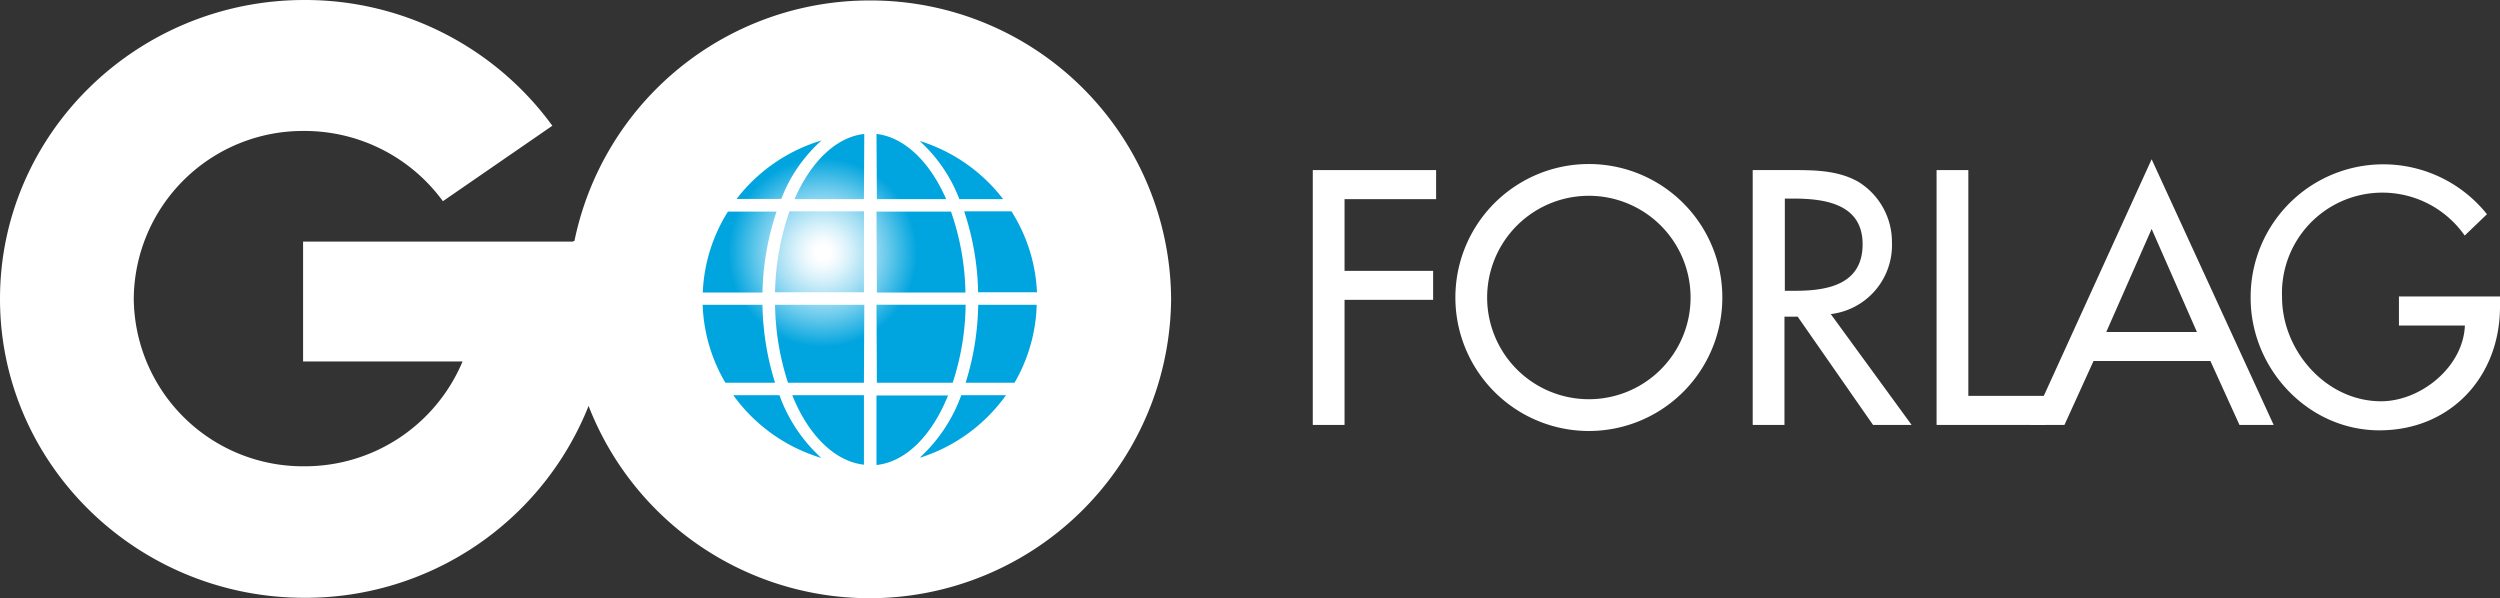
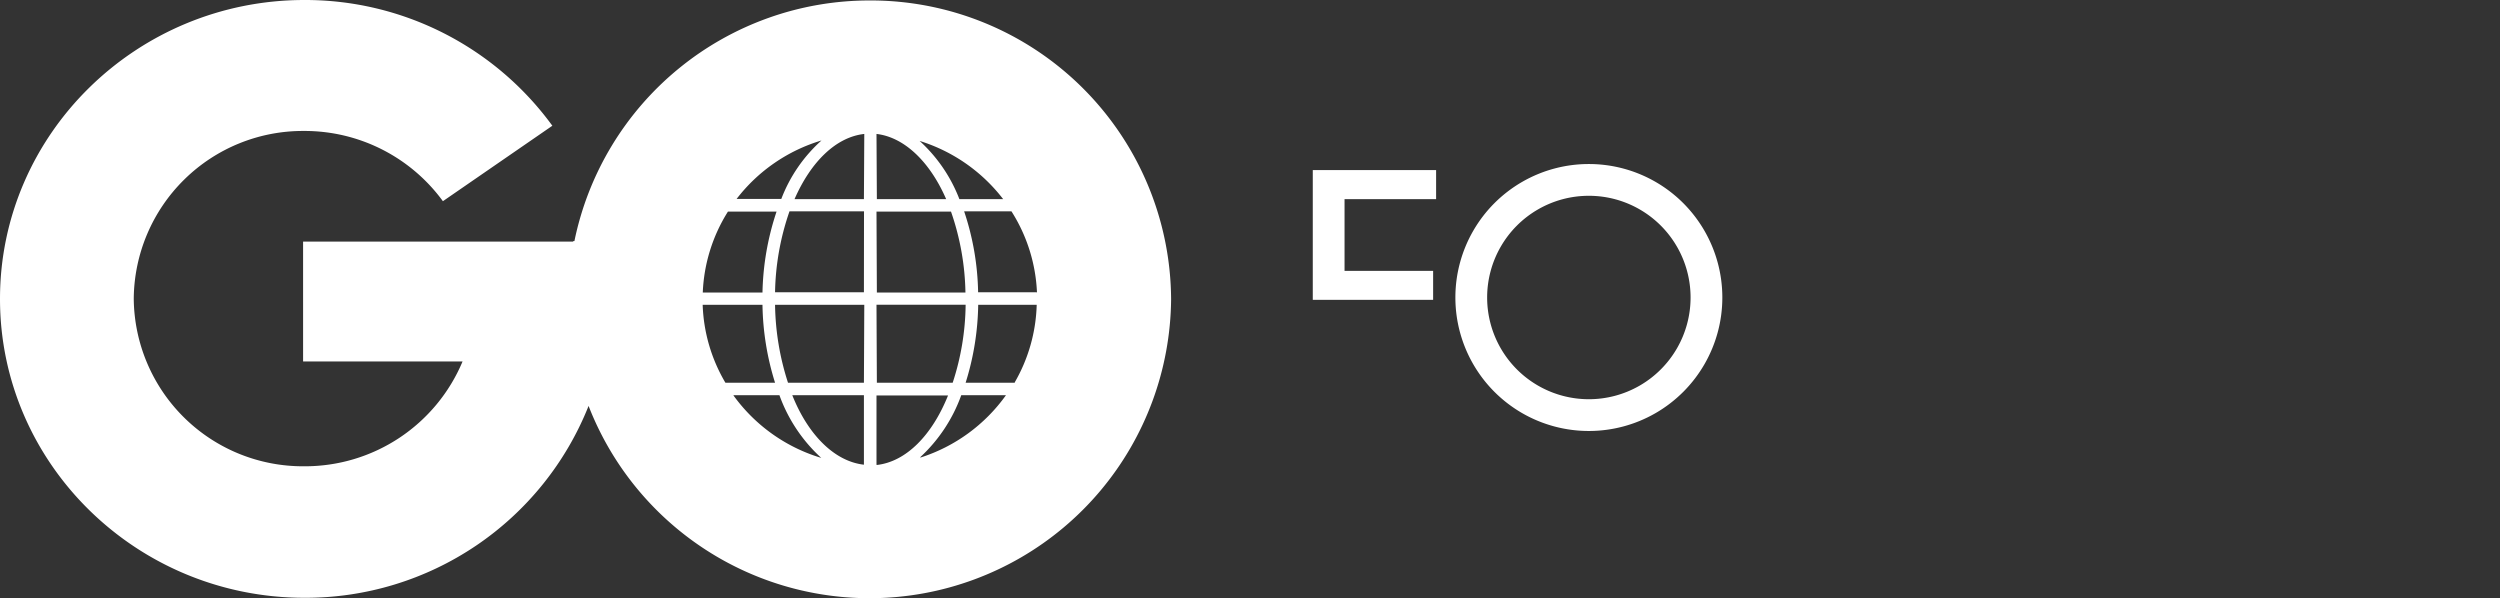
<svg xmlns="http://www.w3.org/2000/svg" id="Layer_2" data-name="Layer 2" viewBox="0 0 268.4 64.23">
  <rect x="0" y="0" width="268.4" height="64.23" fill="#333333" stroke="none" />
  <defs>
    <style>.cls-1{fill:url(#radial-gradient);}.cls-2{fill:#fff;}</style>
    <radialGradient id="radial-gradient" cx="88.33" cy="27.13" r="10.16" gradientUnits="userSpaceOnUse">
      <stop offset="0.07" stop-color="#fff" />
      <stop offset="0.15" stop-color="#f4fbfe" />
      <stop offset="0.29" stop-color="#d7f1fa" />
      <stop offset="0.48" stop-color="#a7dff4" />
      <stop offset="0.7" stop-color="#64c8eb" />
      <stop offset="0.95" stop-color="#11aae0" />
      <stop offset="1" stop-color="#00a4de" />
    </radialGradient>
  </defs>
  <title>LOGOTY_SIDE_HVID_BLAA_3D</title>
-   <path class="cls-1" d="M115.2,31.82A21.76,21.76,0,1,1,93.45,10.07,21.75,21.75,0,0,1,115.2,31.82Z" />
  <path class="cls-2" d="M93.39.05A32.34,32.34,0,0,0,61.67,25.88h-.13v.06h-29V38.81H49.66a18.35,18.35,0,0,1-17,11.25,18.16,18.16,0,0,1-18.3-18,18.16,18.16,0,0,1,18.3-18,18.38,18.38,0,0,1,14.89,7.54L59.3,13.5A32.83,32.83,0,0,0,32.69,0C14.66,0,0,14.4,0,32.09S14.66,64.18,32.69,64.18a32.7,32.7,0,0,0,30.5-20.6,32.37,32.37,0,0,0,62.54-11.44A32.25,32.25,0,0,0,93.39.05Zm-5.16,15a16.16,16.16,0,0,0-4.35,6.31h-4.8A18,18,0,0,1,88.23,15.07ZM78.15,22.72h5.22a29.09,29.09,0,0,0-1.51,8.69H75.45A17.61,17.61,0,0,1,78.15,22.72Zm-2.71,10h6.42a29.28,29.28,0,0,0,1.35,8.37H77.88A17.56,17.56,0,0,1,75.44,32.75Zm3.31,9.71h4.93a16.78,16.78,0,0,0,4.49,6.73A18,18,0,0,1,78.75,42.46Zm14,7.46c-3.17-.36-6-3.22-7.69-7.46h7.69Zm0-8.8H84.6a28.31,28.31,0,0,1-1.39-8.37h9.58Zm0-9.71H83.21a27.78,27.78,0,0,1,1.55-8.69h8Zm0-10H85.3c1.75-4,4.44-6.66,7.49-7Zm18.54,10h-6.28a28.78,28.78,0,0,0-1.5-8.69h5.08A17.61,17.61,0,0,1,111.33,31.41Zm-3.63-10H103a16.39,16.39,0,0,0-4.27-6.25A18.05,18.05,0,0,1,107.7,21.38Zm-13.56-7c3,.35,5.74,3,7.48,7H94.14Zm0,8.34h8a27.78,27.78,0,0,1,1.55,8.69H94.14Zm0,10h9.57a27.67,27.67,0,0,1-1.39,8.37H94.14Zm0,17.17V42.46h7.68C100.08,46.69,97.31,49.56,94.14,49.92Zm4.69-.8a16.77,16.77,0,0,0,4.41-6.66H108A18,18,0,0,1,98.83,49.12Zm10.07-8h-5.19a29.28,29.28,0,0,0,1.35-8.37h6.28A17.56,17.56,0,0,1,108.9,41.12Z" />
-   <path class="cls-2" d="M144.35,21.38v7.7h9.51v3.11h-9.51V45.62h-3.41V18.26h13.24v3.12Z" />
+   <path class="cls-2" d="M144.35,21.38v7.7h9.51v3.11h-9.51h-3.41V18.26h13.24v3.12Z" />
  <path class="cls-2" d="M184.91,31.94a14.33,14.33,0,0,1-28.66,0,14.33,14.33,0,0,1,28.66,0Zm-3.41,0a10.92,10.92,0,1,0-21.84,0,10.92,10.92,0,1,0,21.84,0Z" />
-   <path class="cls-2" d="M205.23,45.62h-4.14L193,34h-1.42V45.62h-3.41V18.26h4.14c2.43,0,5,0,7.22,1.27a7.59,7.59,0,0,1,3.59,6.53,7.45,7.45,0,0,1-6.57,7.66Zm-13.61-14.4h1.09c3.48,0,7.26-.66,7.26-5s-4.07-4.9-7.44-4.9h-.91Z" />
-   <path class="cls-2" d="M211.32,42.5h8.31v3.12H207.91V18.26h3.41Z" />
-   <path class="cls-2" d="M224.76,38.76l-3.12,6.86H218L231,17.1,244.1,45.62h-3.67l-3.12-6.86ZM231,24.58l-4.87,11.06h9.73Z" />
-   <path class="cls-2" d="M268.4,31.83v1.09c0,7.51-5.29,13.28-12.95,13.28S241.63,39.59,241.63,32A14.24,14.24,0,0,1,267,23l-2.39,2.29A10.78,10.78,0,0,0,245,31.9c0,5.74,4.72,11.18,10.63,11.18,4.24,0,8.82-3.66,9-8.13h-7.08V31.83Z" />
</svg>